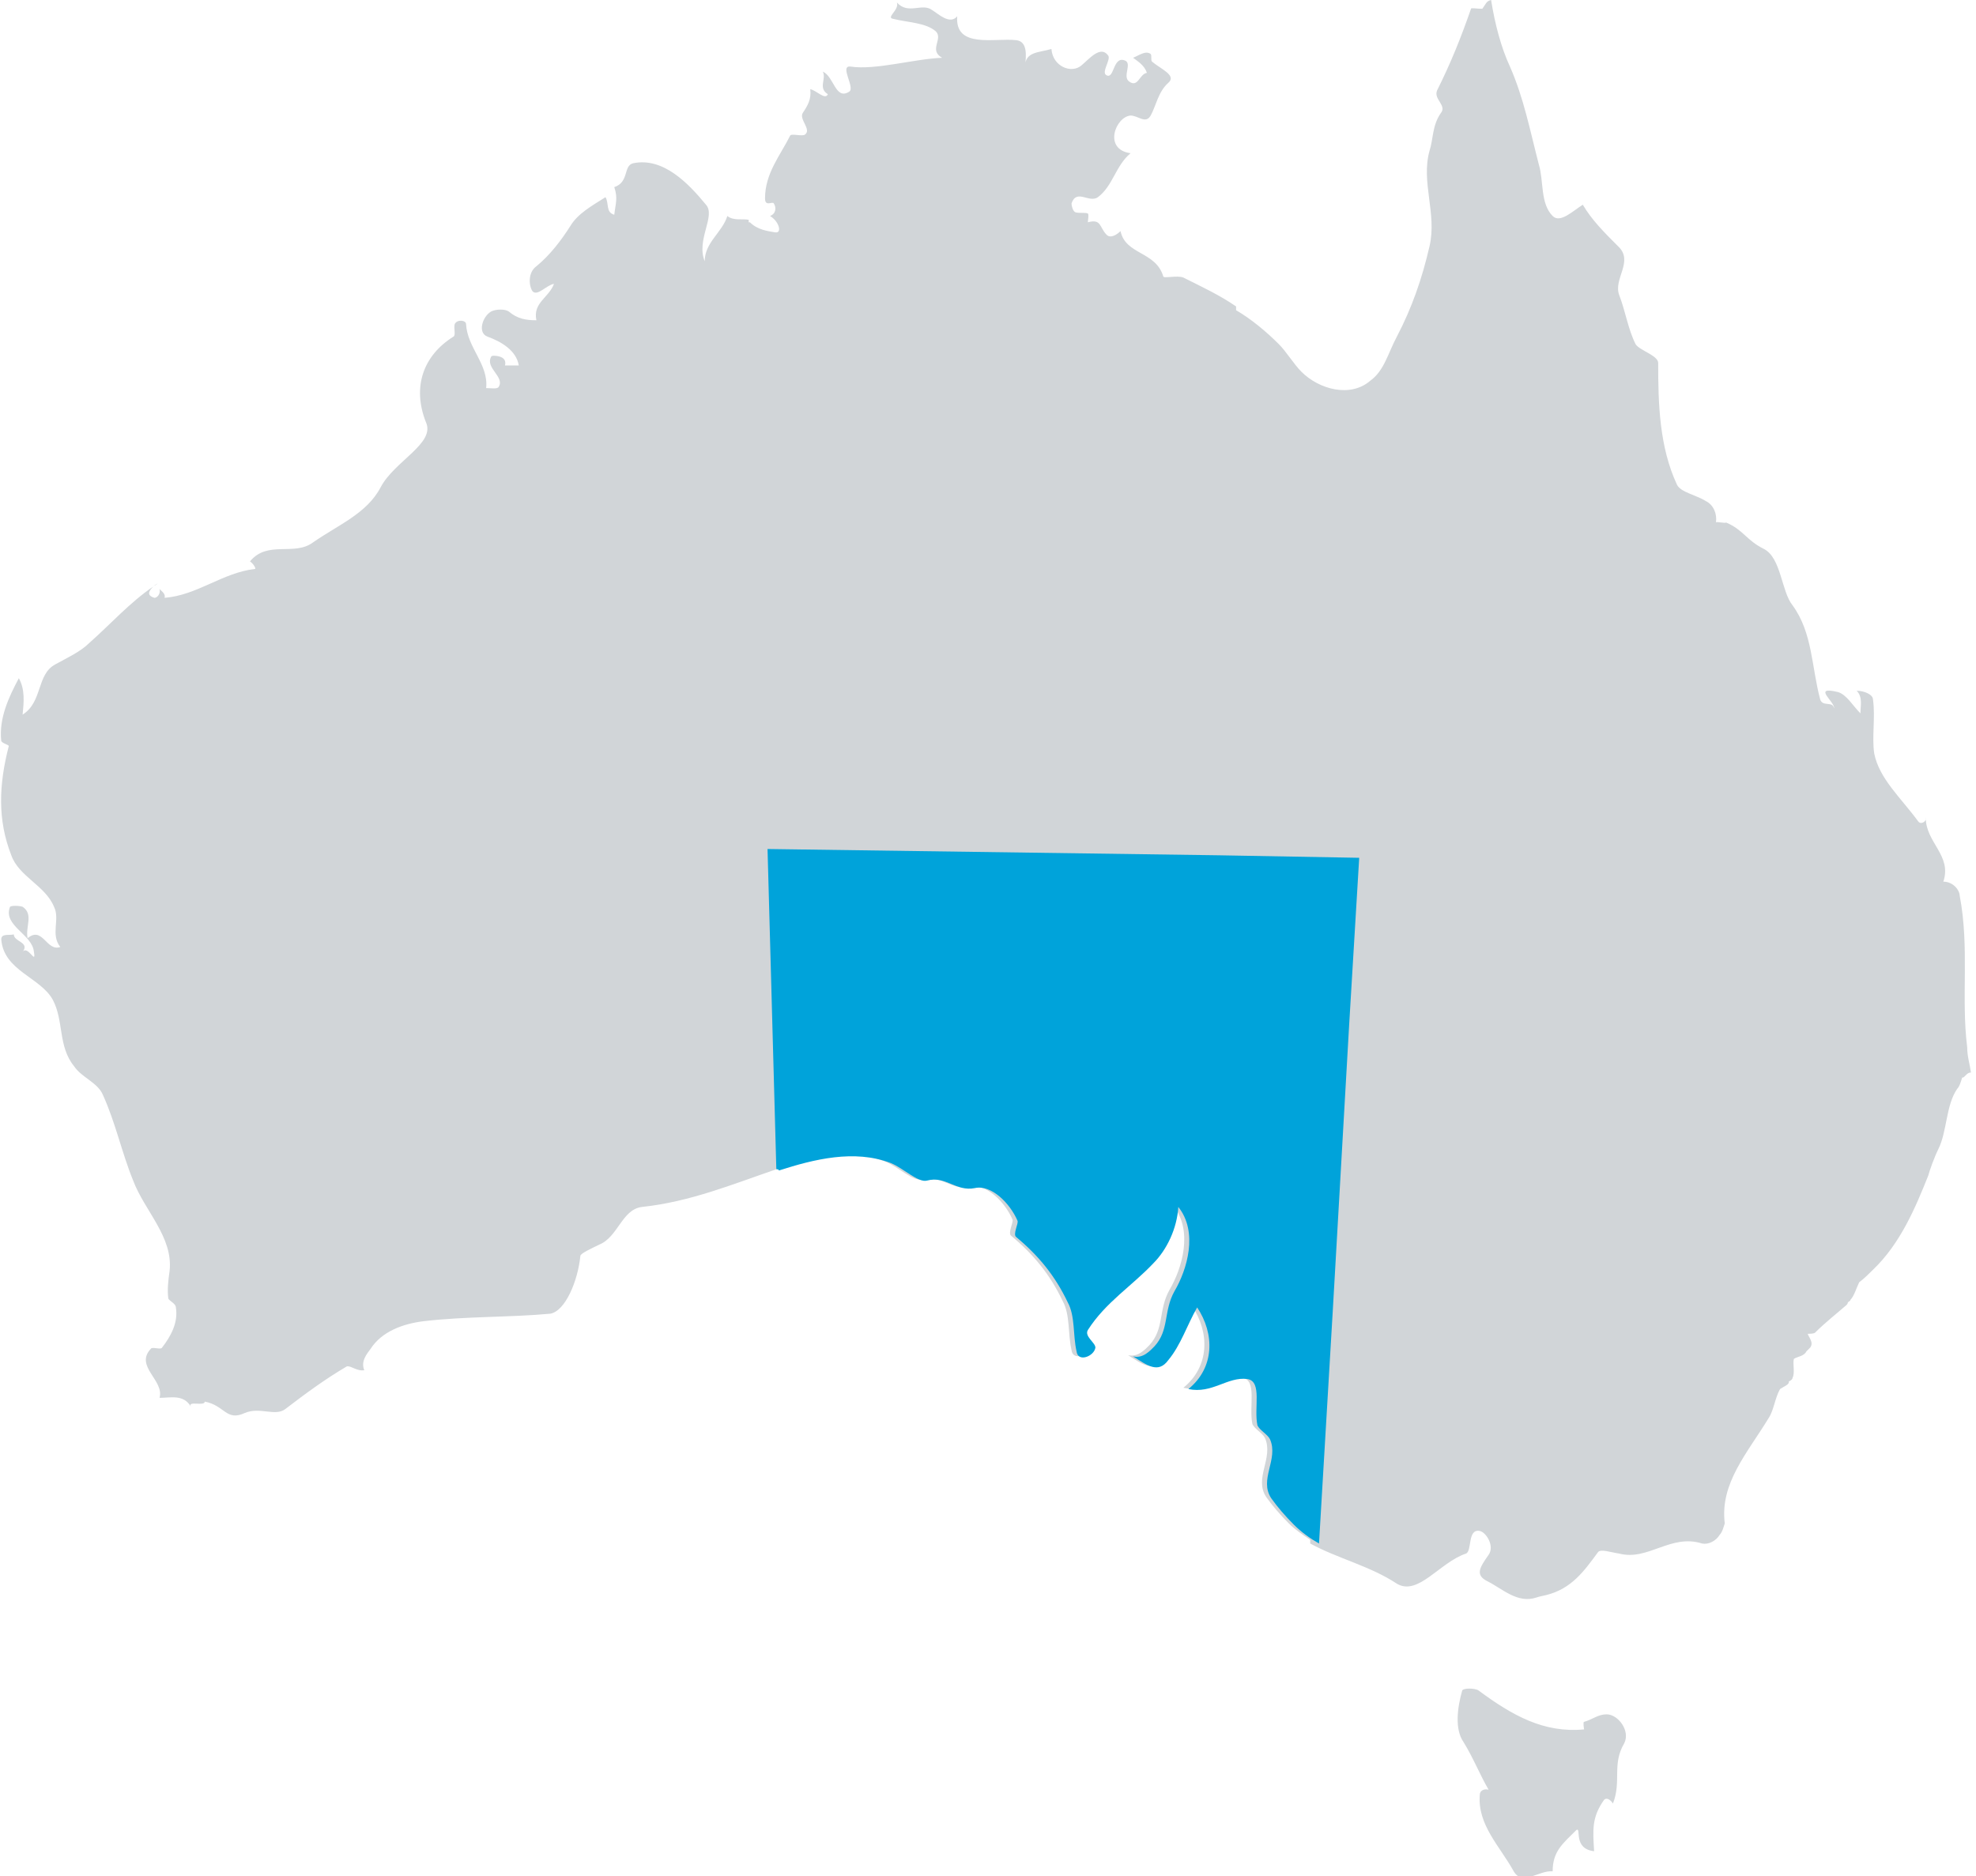
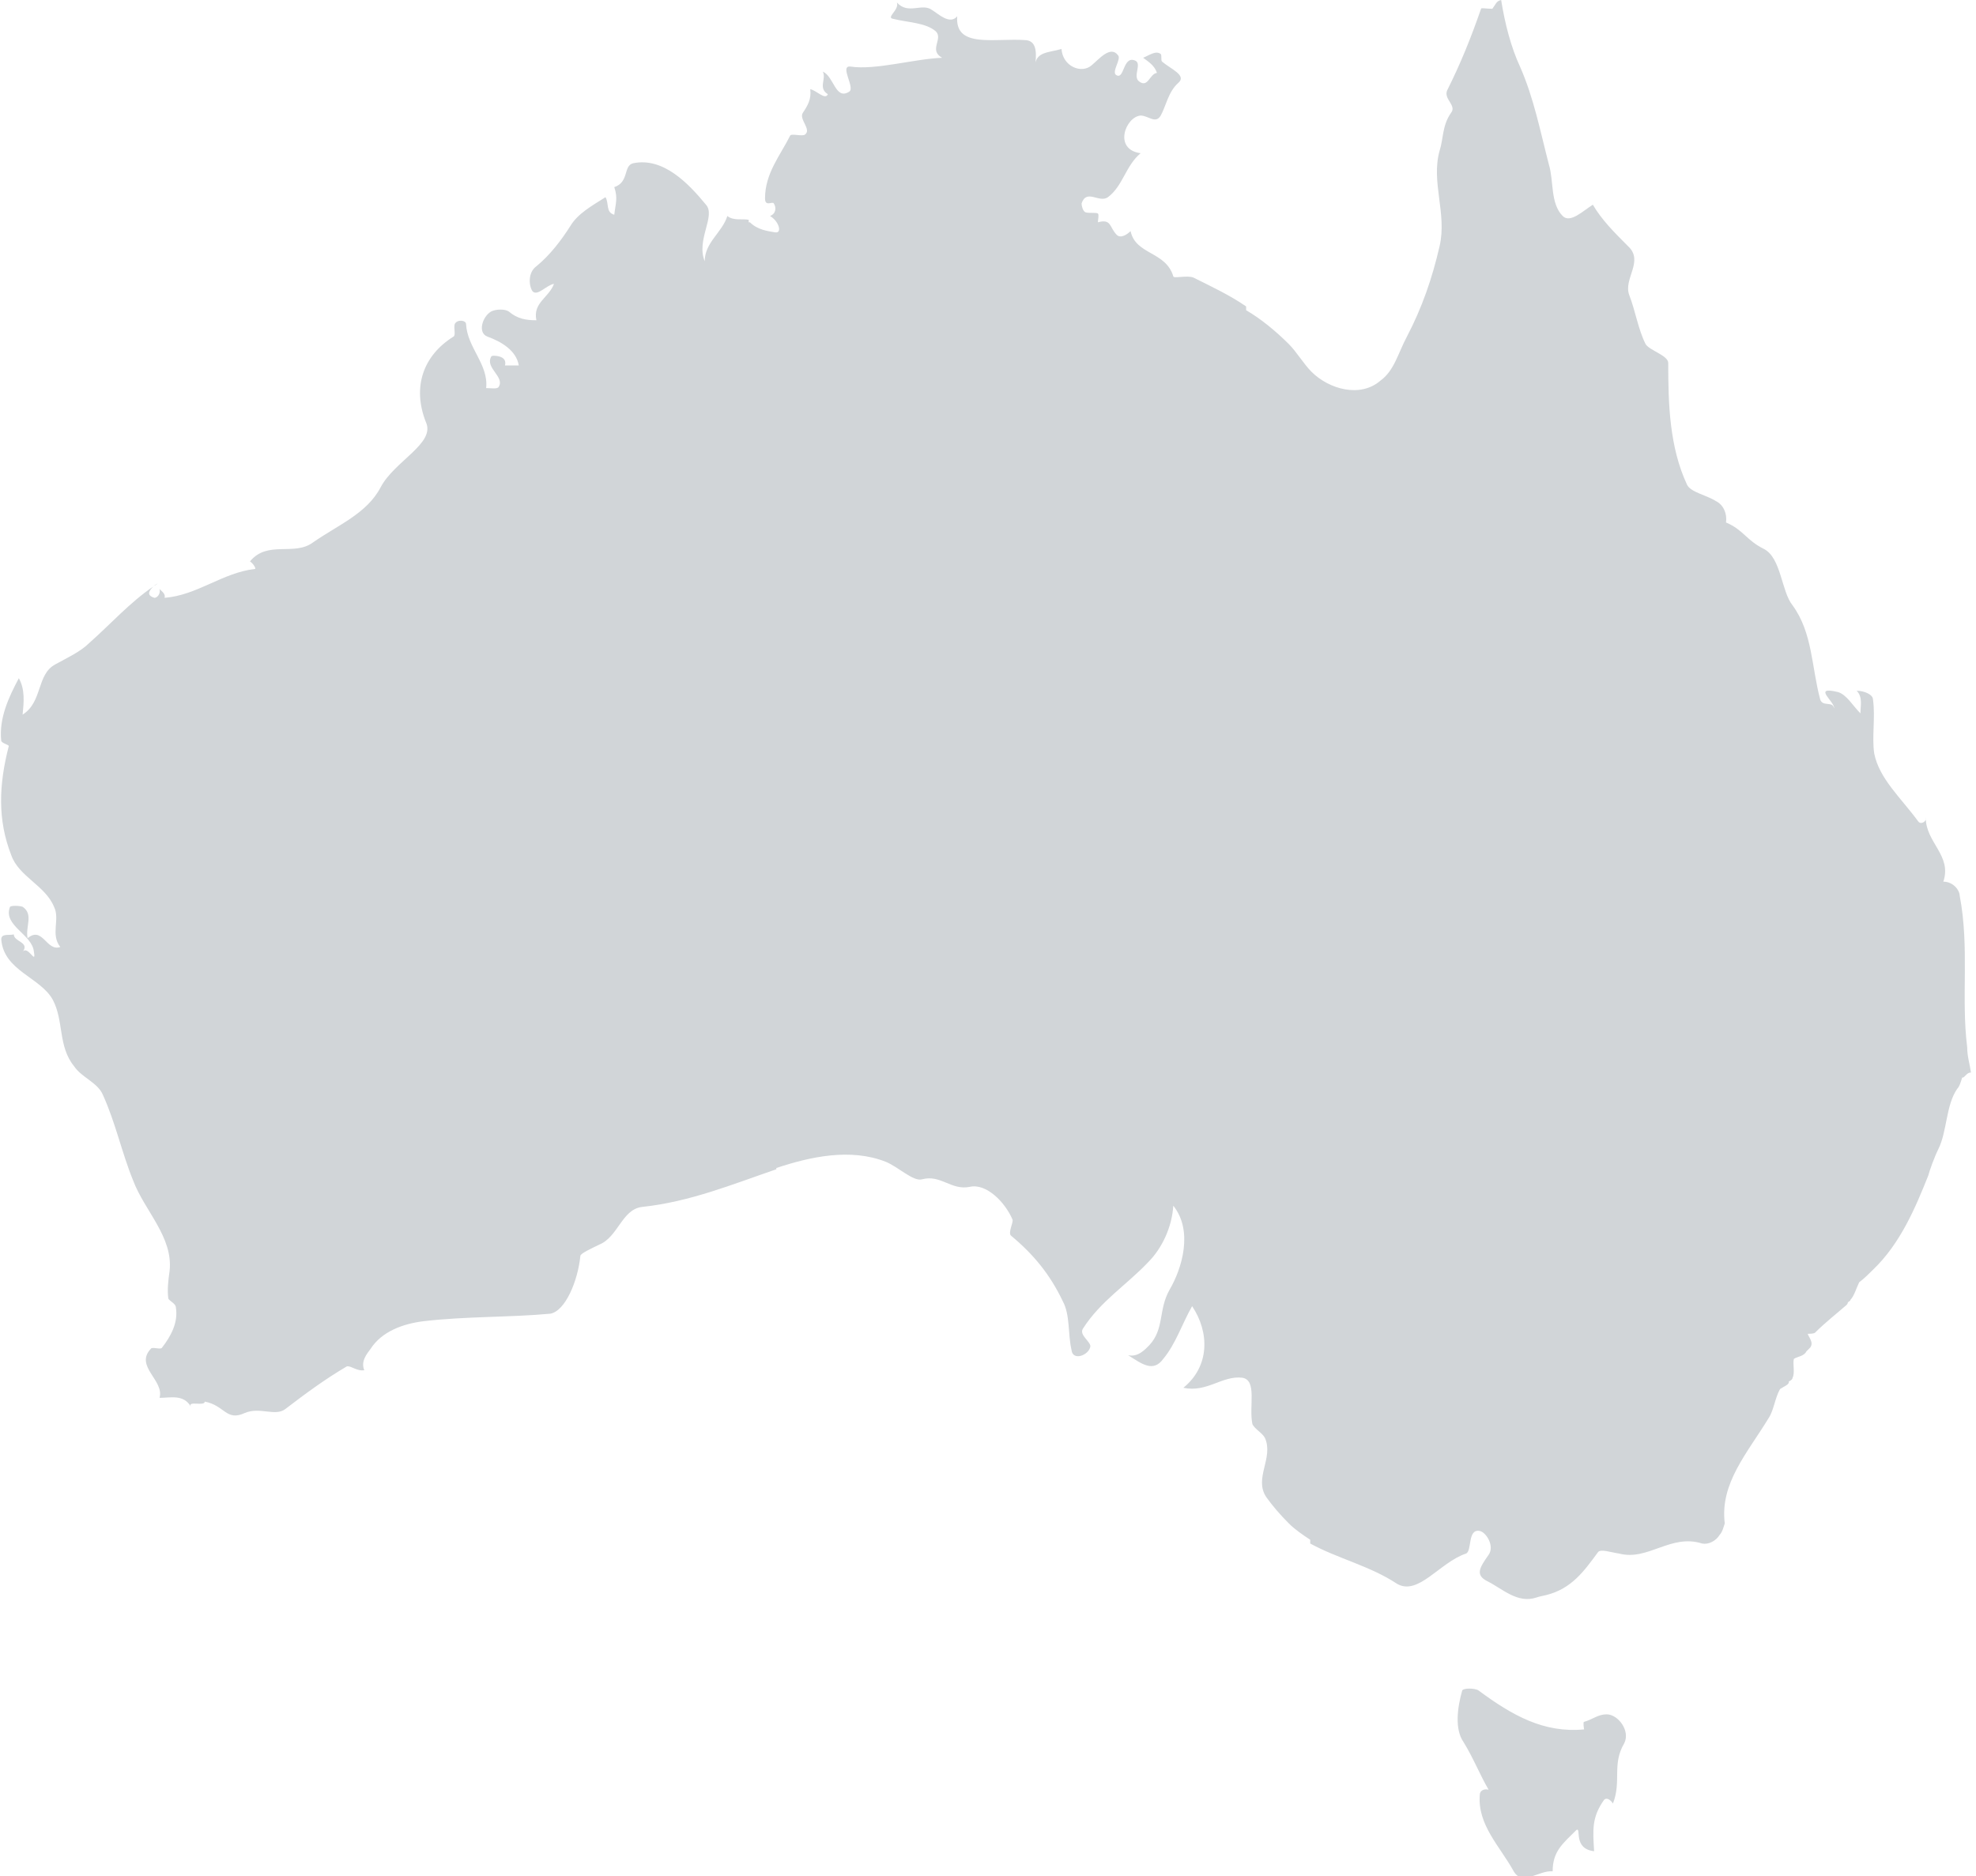
<svg xmlns="http://www.w3.org/2000/svg" xmlns:xlink="http://www.w3.org/1999/xlink" version="1.1" id="Layer_1" x="0px" y="0px" viewBox="0 0 157.3 149.4" style="enable-background:new 0 0 157.3 149.4;" xml:space="preserve">
  <style type="text/css">
	.st0{fill:#D1D5D8;}
	.st1{clip-path:url(#SVGID_00000173853421439329042860000007765135202781195403_);fill:#D1D5D8;}
	.st2{clip-path:url(#SVGID_00000033351992529404944110000002531016457300775343_);fill:#D1D5D8;}
	.st3{clip-path:url(#SVGID_00000017508868314202205140000008253919369259822743_);fill:#00A3DA;}
</style>
  <g>
    <g>
      <path class="st0" d="M12.2,46.7c0.1-0.1,0.2-0.1,0.3-0.2C12.7,46.4,12.4,46.5,12.2,46.7z" />
-       <path class="st0" d="M156.5,85.6c0.1-0.1,0.2-0.2,0.4-0.2c-0.1-0.7-0.3-1.3-0.3-2l0,0c-0.5-4,0.2-7.9-0.6-12.1    c0-0.4-0.5-1.1-1.3-1.1c0.7-2.1-1.4-3.1-1.4-5.1c0.1,0.3-0.4,0.6-0.6,0.3c-1.4-1.9-3.1-3.4-3.5-5.4c-0.2-1.3,0.1-2.9-0.1-4.3    c0-0.4-0.7-0.7-1.3-0.7c0.5,0.5,0.3,1.2,0.3,1.8c-0.6-0.6-1.1-1.5-1.8-1.7c-2.1-0.5-0.2,0.8-0.3,1.3c-0.1-0.6-0.9-0.1-1.1-0.7    c-0.7-2.6-0.6-5.3-2.2-7.5c-0.9-1.1-0.9-3.8-2.3-4.5c-1.4-0.7-1.6-1.5-3-2.1c0,0.1-0.8-0.1-0.8,0c0.1-0.7-0.2-1.4-0.8-1.7    c-0.8-0.5-2-0.7-2.3-1.3c-1.4-3-1.5-6.4-1.5-9.7c0-0.6-1.5-1-1.8-1.5c-0.6-1.2-0.8-2.6-1.3-3.9s1.2-2.7-0.1-3.9    c-1.1-1.1-2.1-2.1-2.8-3.3c-0.8,0.5-1.8,1.5-2.4,0.9c-1-1-0.7-2.8-1.1-4.1c-0.7-2.7-1.2-5.3-2.3-7.8c-0.7-1.5-1.2-3.4-1.5-5.3    c-0.4,0.1-0.4,0.3-0.7,0.7c-0.5,0-0.9-0.1-0.9,0c-0.8,2.3-1.6,4.3-2.7,6.5c-0.3,0.7,0.8,1.2,0.3,1.8c-0.7,1-0.6,2.1-0.9,3    c-0.7,2.5,0.6,5,0,7.6s-1.4,4.9-2.6,7.2c-0.7,1.3-1,2.7-2.1,3.5c-1.6,1.4-4.1,0.7-5.5-0.7c-0.6-0.6-1.2-1.6-1.8-2.2    c-1-1-2.2-2-3.4-2.7v-0.3c-1.3-0.9-2.8-1.6-4.2-2.3c-0.5-0.2-1.6,0.1-1.6-0.1c-0.6-2-3-1.7-3.4-3.6c-0.3,0.3-0.8,0.6-1.1,0.3    c-0.6-0.6-0.4-1.3-1.5-1c0-0.2,0.1-0.6,0-0.7c-0.2-0.1-0.7,0-1-0.1c-0.2-0.1-0.3-0.5-0.3-0.7c0.4-1.2,1.4,0,2.1-0.5    c1.2-0.9,1.4-2.5,2.6-3.5c-2.2-0.3-1.2-2.9,0-3c0.6,0,1.2,0.7,1.6,0s0.6-1.9,1.4-2.6c0.7-0.6-0.6-1.1-1.3-1.7    c-0.1-0.1,0-0.5-0.1-0.6c-0.4-0.3-0.9,0.1-1.4,0.3c0.4,0.3,0.9,0.6,1.1,1.2c-0.6,0.1-0.7,1.2-1.4,0.7c-0.6-0.4,0.3-1.5-0.4-1.7    c-0.9-0.3-0.8,1.5-1.4,1.2c-0.5-0.2,0.4-1.3,0.1-1.6c-0.6-0.8-1.5,0.3-2.1,0.8c-0.8,0.7-2.3,0.1-2.4-1.3c-1,0.3-2.1,0.2-2.1,1.4    c0.1-0.9,0.2-2-0.7-2.1C79.2,3,76,3.9,76.2,1.3c-0.6,0.7-1.5-0.2-2-0.5c-0.8-0.6-1.9,0.4-2.8-0.6c0.2,0.6-0.9,1.2-0.3,1.3    c1.2,0.3,2.6,0.3,3.4,1C75.1,3.1,73.9,4,75,4.6c-2.3,0.1-5.3,1-7.3,0.7c-0.9-0.1,0.4,1.7-0.1,2c-1.1,0.7-1.2-1.2-2.1-1.6    c0.3,0.6-0.4,1.3,0.4,1.8C65.7,8,65,7.2,64.5,7.1c0.1,0.8-0.2,1.3-0.6,1.9c-0.3,0.5,0.7,1.3,0.2,1.7c-0.2,0.2-1.1-0.1-1.2,0.1    c-0.8,1.6-2,3-2,5c0,0.7,0.6,0.2,0.7,0.4c0.2,0.3,0.2,0.8-0.3,1c0.7,0.4,1,1.4,0.4,1.3s-1.4-0.2-2-0.8h-0.1v-0.2    c-0.5-0.1-1.2,0.1-1.7-0.3c-0.4,1.3-1.8,2.1-1.8,3.6c-0.7-1.7,0.9-3.6,0.1-4.5c-1.4-1.7-3.4-3.8-5.8-3.3c-0.8,0.2-0.3,1.5-1.5,1.9    c0.3,0.9,0.1,1.3,0,2.2c-0.7-0.2-0.4-0.9-0.7-1.4C47.1,16.4,46,17,45.4,18c-0.7,1.1-1.6,2.3-2.7,3.2c-0.7,0.5-0.6,1.6-0.3,2    c0.4,0.4,1.1-0.5,1.7-0.6c-0.4,1.1-1.7,1.5-1.4,2.9c-0.8,0-1.5-0.1-2.2-0.7c-0.3-0.2-1-0.2-1.4,0c-0.7,0.4-1.1,1.7-0.3,2    c1.1,0.4,2.3,1.1,2.5,2.3h-1.1c0.1-0.4-0.1-0.6-0.4-0.7s-0.7-0.1-0.7,0c-0.5,0.9,1.1,1.6,0.6,2.4c-0.1,0.2-0.6,0.1-1,0.1    c0.2-1.9-1.5-3.2-1.6-5.1c0-0.3-0.7-0.4-0.9,0c-0.1,0.3,0.1,0.9-0.1,1c-2.4,1.5-3.3,4-2.2,6.8c0.8,1.7-2.5,3.1-3.6,5.2    c-1.1,2.1-3.4,3-5.4,4.4c-1.5,1.1-3.6-0.2-5,1.5c0.3,0.2,0.5,0.6,0.4,0.6c-2.6,0.3-4.6,2.1-7.2,2.3c0.1-0.3-0.2-0.5-0.4-0.7    c0.1,0.4-0.2,0.7-0.4,0.7c-0.7-0.2-0.4-0.6-0.1-0.9c-1.9,1.3-3.4,3-5.1,4.5c-0.7,0.7-1.8,1.2-2.7,1.7c-1.5,0.8-1,3-2.6,4    c0.1-1,0.2-2-0.3-2.9c-0.8,1.5-1.6,3.2-1.4,5c0.1,0.2,0.6,0.3,0.6,0.4c-0.8,3.1-0.9,5.9,0.2,8.7c0.6,1.7,2.7,2.4,3.4,4.1    c0.5,1-0.3,2.2,0.5,3.2c-1.1,0.4-1.4-1.7-2.6-0.7c-0.2-0.9,0.5-1.9-0.4-2.5c-0.3-0.1-0.9-0.1-1,0c-0.6,1.5,1.8,2.2,1.9,3.6    c0.2,1.1-0.5-0.6-0.9,0C2.4,75,1.1,75,1.1,74.4c-0.4,0.1-1-0.1-1,0.4c0.2,2.5,3.1,3,4.1,4.8c0.9,1.7,0.4,3.7,1.7,5.3    c0.6,0.9,1.9,1.3,2.3,2.3c1,2.2,1.5,4.6,2.4,6.8c0.9,2.4,3.2,4.5,2.9,7.2c-0.1,0.7-0.2,1.5-0.1,2.2c0.1,0.2,0.6,0.4,0.6,0.7    c0.2,1.2-0.4,2.3-1.1,3.2c-0.1,0.2-0.8-0.1-0.9,0.1c-1.3,1.4,1.1,2.5,0.7,3.9c0.9,0,1.9-0.3,2.5,0.7c-0.3-0.5,1.1,0,1.1-0.4    c1.6,0.3,1.7,1.6,3.2,0.9c1.2-0.5,2.4,0.3,3.2-0.3c1.7-1.3,3.2-2.4,4.9-3.4c0.3-0.1,0.8,0.4,1.4,0.3c-0.3-0.7,0.2-1.3,0.5-1.7    c0.9-1.4,2.6-2,4.2-2.2c3.4-0.4,6.9-0.3,10.1-0.6c1.2-0.2,2.2-2.6,2.4-4.6c0-0.2,0.9-0.6,1.5-0.9c1.5-0.6,1.8-2.8,3.4-3    c3.8-0.4,7.2-1.8,10.7-3V93c2.7-0.9,5.9-1.6,8.7-0.5c1,0.4,2.2,1.6,2.9,1.4c1.5-0.4,2.3,0.9,3.8,0.6c1.3-0.3,2.8,1.2,3.4,2.6    c0.1,0.2-0.4,1.1-0.1,1.3c1.8,1.5,3.1,3.1,4.1,5.2c0.6,1.1,0.4,2.6,0.7,3.9c0.1,0.9,1.4,0.4,1.5-0.3c0-0.4-0.9-0.9-0.6-1.4    c1.4-2.2,3.5-3.5,5.2-5.3c1.1-1.1,1.9-2.8,2-4.5c1.6,2,0.7,5-0.3,6.7c-0.9,1.6-0.4,3.1-1.6,4.4c-0.3,0.3-0.9,1-1.7,0.8    c1.1,0.7,2,1.4,2.8,0.3c1-1.2,1.5-2.8,2.3-4.2c1.4,2.1,1.4,4.8-0.7,6.5c1.9,0.4,3.1-1,4.7-0.8c1.2,0.2,0.5,2.3,0.8,3.7    c0.2,0.4,0.8,0.7,1,1.1c0.7,1.6-0.9,3.2,0.1,4.7c0.5,0.7,1.1,1.4,1.8,2.1c0.5,0.5,1.1,0.9,1.7,1.3v0.3c2.2,1.2,4.8,1.8,6.9,3.2    c1.7,1,3.4-1.7,5.5-2.4c0.5-0.2,0.1-2,1.1-1.8c0.5,0.1,1.2,1.2,0.7,1.9c-0.7,1-1.1,1.6-0.1,2.1c1.2,0.6,2.4,1.8,3.9,1.3    c0.3-0.1,0.4-0.1,0.8-0.2c2-0.5,3-1.9,4.1-3.4c0.2-0.3,1,0,1.7,0.1c2.3,0.6,4.1-1.6,6.6-0.8c0.5,0.1,1.1-0.2,1.4-0.7    c0.2-0.2,0.3-0.6,0.4-0.9c-0.4-3.2,1.8-5.6,3.5-8.4c0.4-0.6,0.5-1.6,0.9-2.3c0.3-0.2,0.6-0.3,0.7-0.5V110c0.2-0.1,0.3-0.2,0.3-0.3    c0.2-0.4,0-1.1,0.1-1.5c0.3-0.2,0.8-0.2,1-0.6l0,0c0.1-0.1,0.2-0.2,0.3-0.3c0.3-0.4-0.1-0.8-0.2-1.1c0.2,0,0.5,0,0.6-0.1    c0.8-0.8,1.7-1.5,2.5-2.2c0,0,0.1-0.1,0.1-0.2c0.1-0.1,0.2-0.1,0.2-0.2c0.3-0.3,0.5-1,0.7-1.4c0.4-0.3,0.8-0.7,1.1-1    c2.2-2.1,3.4-5,4.4-7.5c0.1-0.4,0.5-1.5,0.8-2.1c0.7-1.4,0.6-3.5,1.5-4.8c0.2-0.2,0.3-0.6,0.4-0.9    C156.3,85.8,156.3,85.8,156.5,85.6C156.5,85.7,156.5,85.7,156.5,85.6z" />
+       <path class="st0" d="M156.5,85.6c0.1-0.1,0.2-0.2,0.4-0.2c-0.1-0.7-0.3-1.3-0.3-2l0,0c-0.5-4,0.2-7.9-0.6-12.1    c0-0.4-0.5-1.1-1.3-1.1c0.7-2.1-1.4-3.1-1.4-5.1c0.1,0.3-0.4,0.6-0.6,0.3c-1.4-1.9-3.1-3.4-3.5-5.4c-0.2-1.3,0.1-2.9-0.1-4.3    c0-0.4-0.7-0.7-1.3-0.7c0.5,0.5,0.3,1.2,0.3,1.8c-0.6-0.6-1.1-1.5-1.8-1.7c-2.1-0.5-0.2,0.8-0.3,1.3c-0.1-0.6-0.9-0.1-1.1-0.7    c-0.7-2.6-0.6-5.3-2.2-7.5c-0.9-1.1-0.9-3.8-2.3-4.5c-1.4-0.7-1.6-1.5-3-2.1c0.1-0.7-0.2-1.4-0.8-1.7    c-0.8-0.5-2-0.7-2.3-1.3c-1.4-3-1.5-6.4-1.5-9.7c0-0.6-1.5-1-1.8-1.5c-0.6-1.2-0.8-2.6-1.3-3.9s1.2-2.7-0.1-3.9    c-1.1-1.1-2.1-2.1-2.8-3.3c-0.8,0.5-1.8,1.5-2.4,0.9c-1-1-0.7-2.8-1.1-4.1c-0.7-2.7-1.2-5.3-2.3-7.8c-0.7-1.5-1.2-3.4-1.5-5.3    c-0.4,0.1-0.4,0.3-0.7,0.7c-0.5,0-0.9-0.1-0.9,0c-0.8,2.3-1.6,4.3-2.7,6.5c-0.3,0.7,0.8,1.2,0.3,1.8c-0.7,1-0.6,2.1-0.9,3    c-0.7,2.5,0.6,5,0,7.6s-1.4,4.9-2.6,7.2c-0.7,1.3-1,2.7-2.1,3.5c-1.6,1.4-4.1,0.7-5.5-0.7c-0.6-0.6-1.2-1.6-1.8-2.2    c-1-1-2.2-2-3.4-2.7v-0.3c-1.3-0.9-2.8-1.6-4.2-2.3c-0.5-0.2-1.6,0.1-1.6-0.1c-0.6-2-3-1.7-3.4-3.6c-0.3,0.3-0.8,0.6-1.1,0.3    c-0.6-0.6-0.4-1.3-1.5-1c0-0.2,0.1-0.6,0-0.7c-0.2-0.1-0.7,0-1-0.1c-0.2-0.1-0.3-0.5-0.3-0.7c0.4-1.2,1.4,0,2.1-0.5    c1.2-0.9,1.4-2.5,2.6-3.5c-2.2-0.3-1.2-2.9,0-3c0.6,0,1.2,0.7,1.6,0s0.6-1.9,1.4-2.6c0.7-0.6-0.6-1.1-1.3-1.7    c-0.1-0.1,0-0.5-0.1-0.6c-0.4-0.3-0.9,0.1-1.4,0.3c0.4,0.3,0.9,0.6,1.1,1.2c-0.6,0.1-0.7,1.2-1.4,0.7c-0.6-0.4,0.3-1.5-0.4-1.7    c-0.9-0.3-0.8,1.5-1.4,1.2c-0.5-0.2,0.4-1.3,0.1-1.6c-0.6-0.8-1.5,0.3-2.1,0.8c-0.8,0.7-2.3,0.1-2.4-1.3c-1,0.3-2.1,0.2-2.1,1.4    c0.1-0.9,0.2-2-0.7-2.1C79.2,3,76,3.9,76.2,1.3c-0.6,0.7-1.5-0.2-2-0.5c-0.8-0.6-1.9,0.4-2.8-0.6c0.2,0.6-0.9,1.2-0.3,1.3    c1.2,0.3,2.6,0.3,3.4,1C75.1,3.1,73.9,4,75,4.6c-2.3,0.1-5.3,1-7.3,0.7c-0.9-0.1,0.4,1.7-0.1,2c-1.1,0.7-1.2-1.2-2.1-1.6    c0.3,0.6-0.4,1.3,0.4,1.8C65.7,8,65,7.2,64.5,7.1c0.1,0.8-0.2,1.3-0.6,1.9c-0.3,0.5,0.7,1.3,0.2,1.7c-0.2,0.2-1.1-0.1-1.2,0.1    c-0.8,1.6-2,3-2,5c0,0.7,0.6,0.2,0.7,0.4c0.2,0.3,0.2,0.8-0.3,1c0.7,0.4,1,1.4,0.4,1.3s-1.4-0.2-2-0.8h-0.1v-0.2    c-0.5-0.1-1.2,0.1-1.7-0.3c-0.4,1.3-1.8,2.1-1.8,3.6c-0.7-1.7,0.9-3.6,0.1-4.5c-1.4-1.7-3.4-3.8-5.8-3.3c-0.8,0.2-0.3,1.5-1.5,1.9    c0.3,0.9,0.1,1.3,0,2.2c-0.7-0.2-0.4-0.9-0.7-1.4C47.1,16.4,46,17,45.4,18c-0.7,1.1-1.6,2.3-2.7,3.2c-0.7,0.5-0.6,1.6-0.3,2    c0.4,0.4,1.1-0.5,1.7-0.6c-0.4,1.1-1.7,1.5-1.4,2.9c-0.8,0-1.5-0.1-2.2-0.7c-0.3-0.2-1-0.2-1.4,0c-0.7,0.4-1.1,1.7-0.3,2    c1.1,0.4,2.3,1.1,2.5,2.3h-1.1c0.1-0.4-0.1-0.6-0.4-0.7s-0.7-0.1-0.7,0c-0.5,0.9,1.1,1.6,0.6,2.4c-0.1,0.2-0.6,0.1-1,0.1    c0.2-1.9-1.5-3.2-1.6-5.1c0-0.3-0.7-0.4-0.9,0c-0.1,0.3,0.1,0.9-0.1,1c-2.4,1.5-3.3,4-2.2,6.8c0.8,1.7-2.5,3.1-3.6,5.2    c-1.1,2.1-3.4,3-5.4,4.4c-1.5,1.1-3.6-0.2-5,1.5c0.3,0.2,0.5,0.6,0.4,0.6c-2.6,0.3-4.6,2.1-7.2,2.3c0.1-0.3-0.2-0.5-0.4-0.7    c0.1,0.4-0.2,0.7-0.4,0.7c-0.7-0.2-0.4-0.6-0.1-0.9c-1.9,1.3-3.4,3-5.1,4.5c-0.7,0.7-1.8,1.2-2.7,1.7c-1.5,0.8-1,3-2.6,4    c0.1-1,0.2-2-0.3-2.9c-0.8,1.5-1.6,3.2-1.4,5c0.1,0.2,0.6,0.3,0.6,0.4c-0.8,3.1-0.9,5.9,0.2,8.7c0.6,1.7,2.7,2.4,3.4,4.1    c0.5,1-0.3,2.2,0.5,3.2c-1.1,0.4-1.4-1.7-2.6-0.7c-0.2-0.9,0.5-1.9-0.4-2.5c-0.3-0.1-0.9-0.1-1,0c-0.6,1.5,1.8,2.2,1.9,3.6    c0.2,1.1-0.5-0.6-0.9,0C2.4,75,1.1,75,1.1,74.4c-0.4,0.1-1-0.1-1,0.4c0.2,2.5,3.1,3,4.1,4.8c0.9,1.7,0.4,3.7,1.7,5.3    c0.6,0.9,1.9,1.3,2.3,2.3c1,2.2,1.5,4.6,2.4,6.8c0.9,2.4,3.2,4.5,2.9,7.2c-0.1,0.7-0.2,1.5-0.1,2.2c0.1,0.2,0.6,0.4,0.6,0.7    c0.2,1.2-0.4,2.3-1.1,3.2c-0.1,0.2-0.8-0.1-0.9,0.1c-1.3,1.4,1.1,2.5,0.7,3.9c0.9,0,1.9-0.3,2.5,0.7c-0.3-0.5,1.1,0,1.1-0.4    c1.6,0.3,1.7,1.6,3.2,0.9c1.2-0.5,2.4,0.3,3.2-0.3c1.7-1.3,3.2-2.4,4.9-3.4c0.3-0.1,0.8,0.4,1.4,0.3c-0.3-0.7,0.2-1.3,0.5-1.7    c0.9-1.4,2.6-2,4.2-2.2c3.4-0.4,6.9-0.3,10.1-0.6c1.2-0.2,2.2-2.6,2.4-4.6c0-0.2,0.9-0.6,1.5-0.9c1.5-0.6,1.8-2.8,3.4-3    c3.8-0.4,7.2-1.8,10.7-3V93c2.7-0.9,5.9-1.6,8.7-0.5c1,0.4,2.2,1.6,2.9,1.4c1.5-0.4,2.3,0.9,3.8,0.6c1.3-0.3,2.8,1.2,3.4,2.6    c0.1,0.2-0.4,1.1-0.1,1.3c1.8,1.5,3.1,3.1,4.1,5.2c0.6,1.1,0.4,2.6,0.7,3.9c0.1,0.9,1.4,0.4,1.5-0.3c0-0.4-0.9-0.9-0.6-1.4    c1.4-2.2,3.5-3.5,5.2-5.3c1.1-1.1,1.9-2.8,2-4.5c1.6,2,0.7,5-0.3,6.7c-0.9,1.6-0.4,3.1-1.6,4.4c-0.3,0.3-0.9,1-1.7,0.8    c1.1,0.7,2,1.4,2.8,0.3c1-1.2,1.5-2.8,2.3-4.2c1.4,2.1,1.4,4.8-0.7,6.5c1.9,0.4,3.1-1,4.7-0.8c1.2,0.2,0.5,2.3,0.8,3.7    c0.2,0.4,0.8,0.7,1,1.1c0.7,1.6-0.9,3.2,0.1,4.7c0.5,0.7,1.1,1.4,1.8,2.1c0.5,0.5,1.1,0.9,1.7,1.3v0.3c2.2,1.2,4.8,1.8,6.9,3.2    c1.7,1,3.4-1.7,5.5-2.4c0.5-0.2,0.1-2,1.1-1.8c0.5,0.1,1.2,1.2,0.7,1.9c-0.7,1-1.1,1.6-0.1,2.1c1.2,0.6,2.4,1.8,3.9,1.3    c0.3-0.1,0.4-0.1,0.8-0.2c2-0.5,3-1.9,4.1-3.4c0.2-0.3,1,0,1.7,0.1c2.3,0.6,4.1-1.6,6.6-0.8c0.5,0.1,1.1-0.2,1.4-0.7    c0.2-0.2,0.3-0.6,0.4-0.9c-0.4-3.2,1.8-5.6,3.5-8.4c0.4-0.6,0.5-1.6,0.9-2.3c0.3-0.2,0.6-0.3,0.7-0.5V110c0.2-0.1,0.3-0.2,0.3-0.3    c0.2-0.4,0-1.1,0.1-1.5c0.3-0.2,0.8-0.2,1-0.6l0,0c0.1-0.1,0.2-0.2,0.3-0.3c0.3-0.4-0.1-0.8-0.2-1.1c0.2,0,0.5,0,0.6-0.1    c0.8-0.8,1.7-1.5,2.5-2.2c0,0,0.1-0.1,0.1-0.2c0.1-0.1,0.2-0.1,0.2-0.2c0.3-0.3,0.5-1,0.7-1.4c0.4-0.3,0.8-0.7,1.1-1    c2.2-2.1,3.4-5,4.4-7.5c0.1-0.4,0.5-1.5,0.8-2.1c0.7-1.4,0.6-3.5,1.5-4.8c0.2-0.2,0.3-0.6,0.4-0.9    C156.3,85.8,156.3,85.8,156.5,85.6C156.5,85.7,156.5,85.7,156.5,85.6z" />
    </g>
  </g>
  <g>
    <g>
      <g>
        <defs>
          <rect id="SVGID_1_" width="157.3" height="149.4" />
        </defs>
        <clipPath id="SVGID_00000177452267997675633340000015631019777506226603_">
          <use xlink:href="#SVGID_1_" style="overflow:visible;" />
        </clipPath>
        <path style="clip-path:url(#SVGID_00000177452267997675633340000015631019777506226603_);fill:#D1D5D8;" d="M127.9,136.5     c-0.7,0-1.1,0.4-1.8,0.6c-0.1,0,0,0.6,0,0.6c-3.2,0.3-5.7-1.1-8.4-3.1c-0.3-0.2-1.2-0.2-1.3,0c-0.4,1.4-0.6,3.1,0.1,4.1     c0.8,1.3,1.3,2.6,2,3.8c-0.4-0.1-0.7,0.1-0.7,0.4c-0.2,2.4,1.6,4.1,2.7,6.1c0.7,1.2,2-0.1,3.1,0c0-1.6,0.8-2.2,1.9-3.3     c0.4-0.2-0.3,1.5,1.4,1.7c-0.1-1.7-0.2-2.7,0.8-4.1c0.2-0.2,0.5,0,0.7,0.3c0.7-1.8-0.1-3.1,0.9-4.8     C129.8,137.8,128.8,136.5,127.9,136.5" />
      </g>
    </g>
    <g>
      <g>
        <defs>
-           <rect id="SVGID_00000150080891270402853390000016504079790858172067_" width="157.3" height="149.4" />
-         </defs>
+           </defs>
        <clipPath id="SVGID_00000072261237927548474340000012271689490980274085_">
          <use xlink:href="#SVGID_00000150080891270402853390000016504079790858172067_" style="overflow:visible;" />
        </clipPath>
-         <path style="clip-path:url(#SVGID_00000072261237927548474340000012271689490980274085_);fill:#D1D5D8;" d="M136.8,112     c-0.1-0.1-0.2,0-0.3,0c-0.2-0.1-0.4-0.3-0.6-0.5c0-0.1-0.2,0-0.3-0.1l-1.4,1.1c0,0.1-0.1,0.2-0.1,0.3c-0.1,0.5-0.1,0.9,0,1.4     c0,0.1,0.1,0.2,0.2,0.3c0,0,0.1-0.1,0.2-0.1c0.1,0.1,0.1,0.3,0,0.4c0,0.1-0.1,0.3,0,0.5c0.2,0.3,0.4,0.7,0.7,0.6l0,0     c0.1-0.2,0.4-0.4,0.3-0.7c0-0.2-0.1-0.3,0-0.5c0-0.1,0-0.4,0-0.5c0.1-0.1,0.3,0,0.4-0.1V114c0-0.4,0-0.8,0-1.2     c0.2-0.3,0.6-0.4,0.8-0.4c0-0.1,0-0.2,0-0.2C136.9,112,136.9,112,136.8,112" />
      </g>
    </g>
    <g>
      <g>
        <defs>
          <rect id="SVGID_00000163058613253565208330000001020468042503597973_" width="157.3" height="149.4" />
        </defs>
        <clipPath id="SVGID_00000175285346744558036880000011080184345703854732_">
          <use xlink:href="#SVGID_00000163058613253565208330000001020468042503597973_" style="overflow:visible;" />
        </clipPath>
-         <path style="clip-path:url(#SVGID_00000175285346744558036880000011080184345703854732_);fill:#00A3DA;" d="M61.8,93.1l-0.7-25.5     l0,0L97,68.1l11.2,0.2l-0.8,13.3l-1.3,22.7l-1.1,18.6c-0.7-0.4-1.4-0.9-2-1.5c-0.7-0.7-1.3-1.4-1.8-2.1c-1-1.5,0.6-3.1-0.1-4.7     c-0.2-0.4-0.8-0.7-1-1.1c-0.3-1.4,0.4-3.5-0.8-3.7c-1.6-0.2-2.8,1.2-4.7,0.8c2.1-1.7,2.1-4.4,0.7-6.5c-0.8,1.4-1.3,3-2.3,4.2     c-0.8,1.1-1.7,0.4-2.8-0.3c0.8,0.2,1.4-0.5,1.7-0.8c1.2-1.3,0.7-2.8,1.6-4.4c1-1.7,1.9-4.7,0.3-6.7c-0.1,1.7-0.9,3.4-2,4.5     c-1.7,1.8-3.8,3.1-5.2,5.3c-0.3,0.5,0.6,1,0.6,1.4c-0.1,0.7-1.4,1.2-1.5,0.3c-0.3-1.3-0.1-2.8-0.7-3.9c-1-2.1-2.3-3.7-4.1-5.2     c-0.3-0.2,0.2-1.1,0.1-1.3c-0.6-1.4-2.1-2.9-3.4-2.6c-1.5,0.3-2.3-1-3.8-0.6c-0.7,0.2-1.9-1-2.9-1.4c-2.9-1.1-6.1-0.3-8.9,0.6     C62,93.1,61.9,93.1,61.8,93.1L61.8,93.1z" />
      </g>
    </g>
  </g>
</svg>